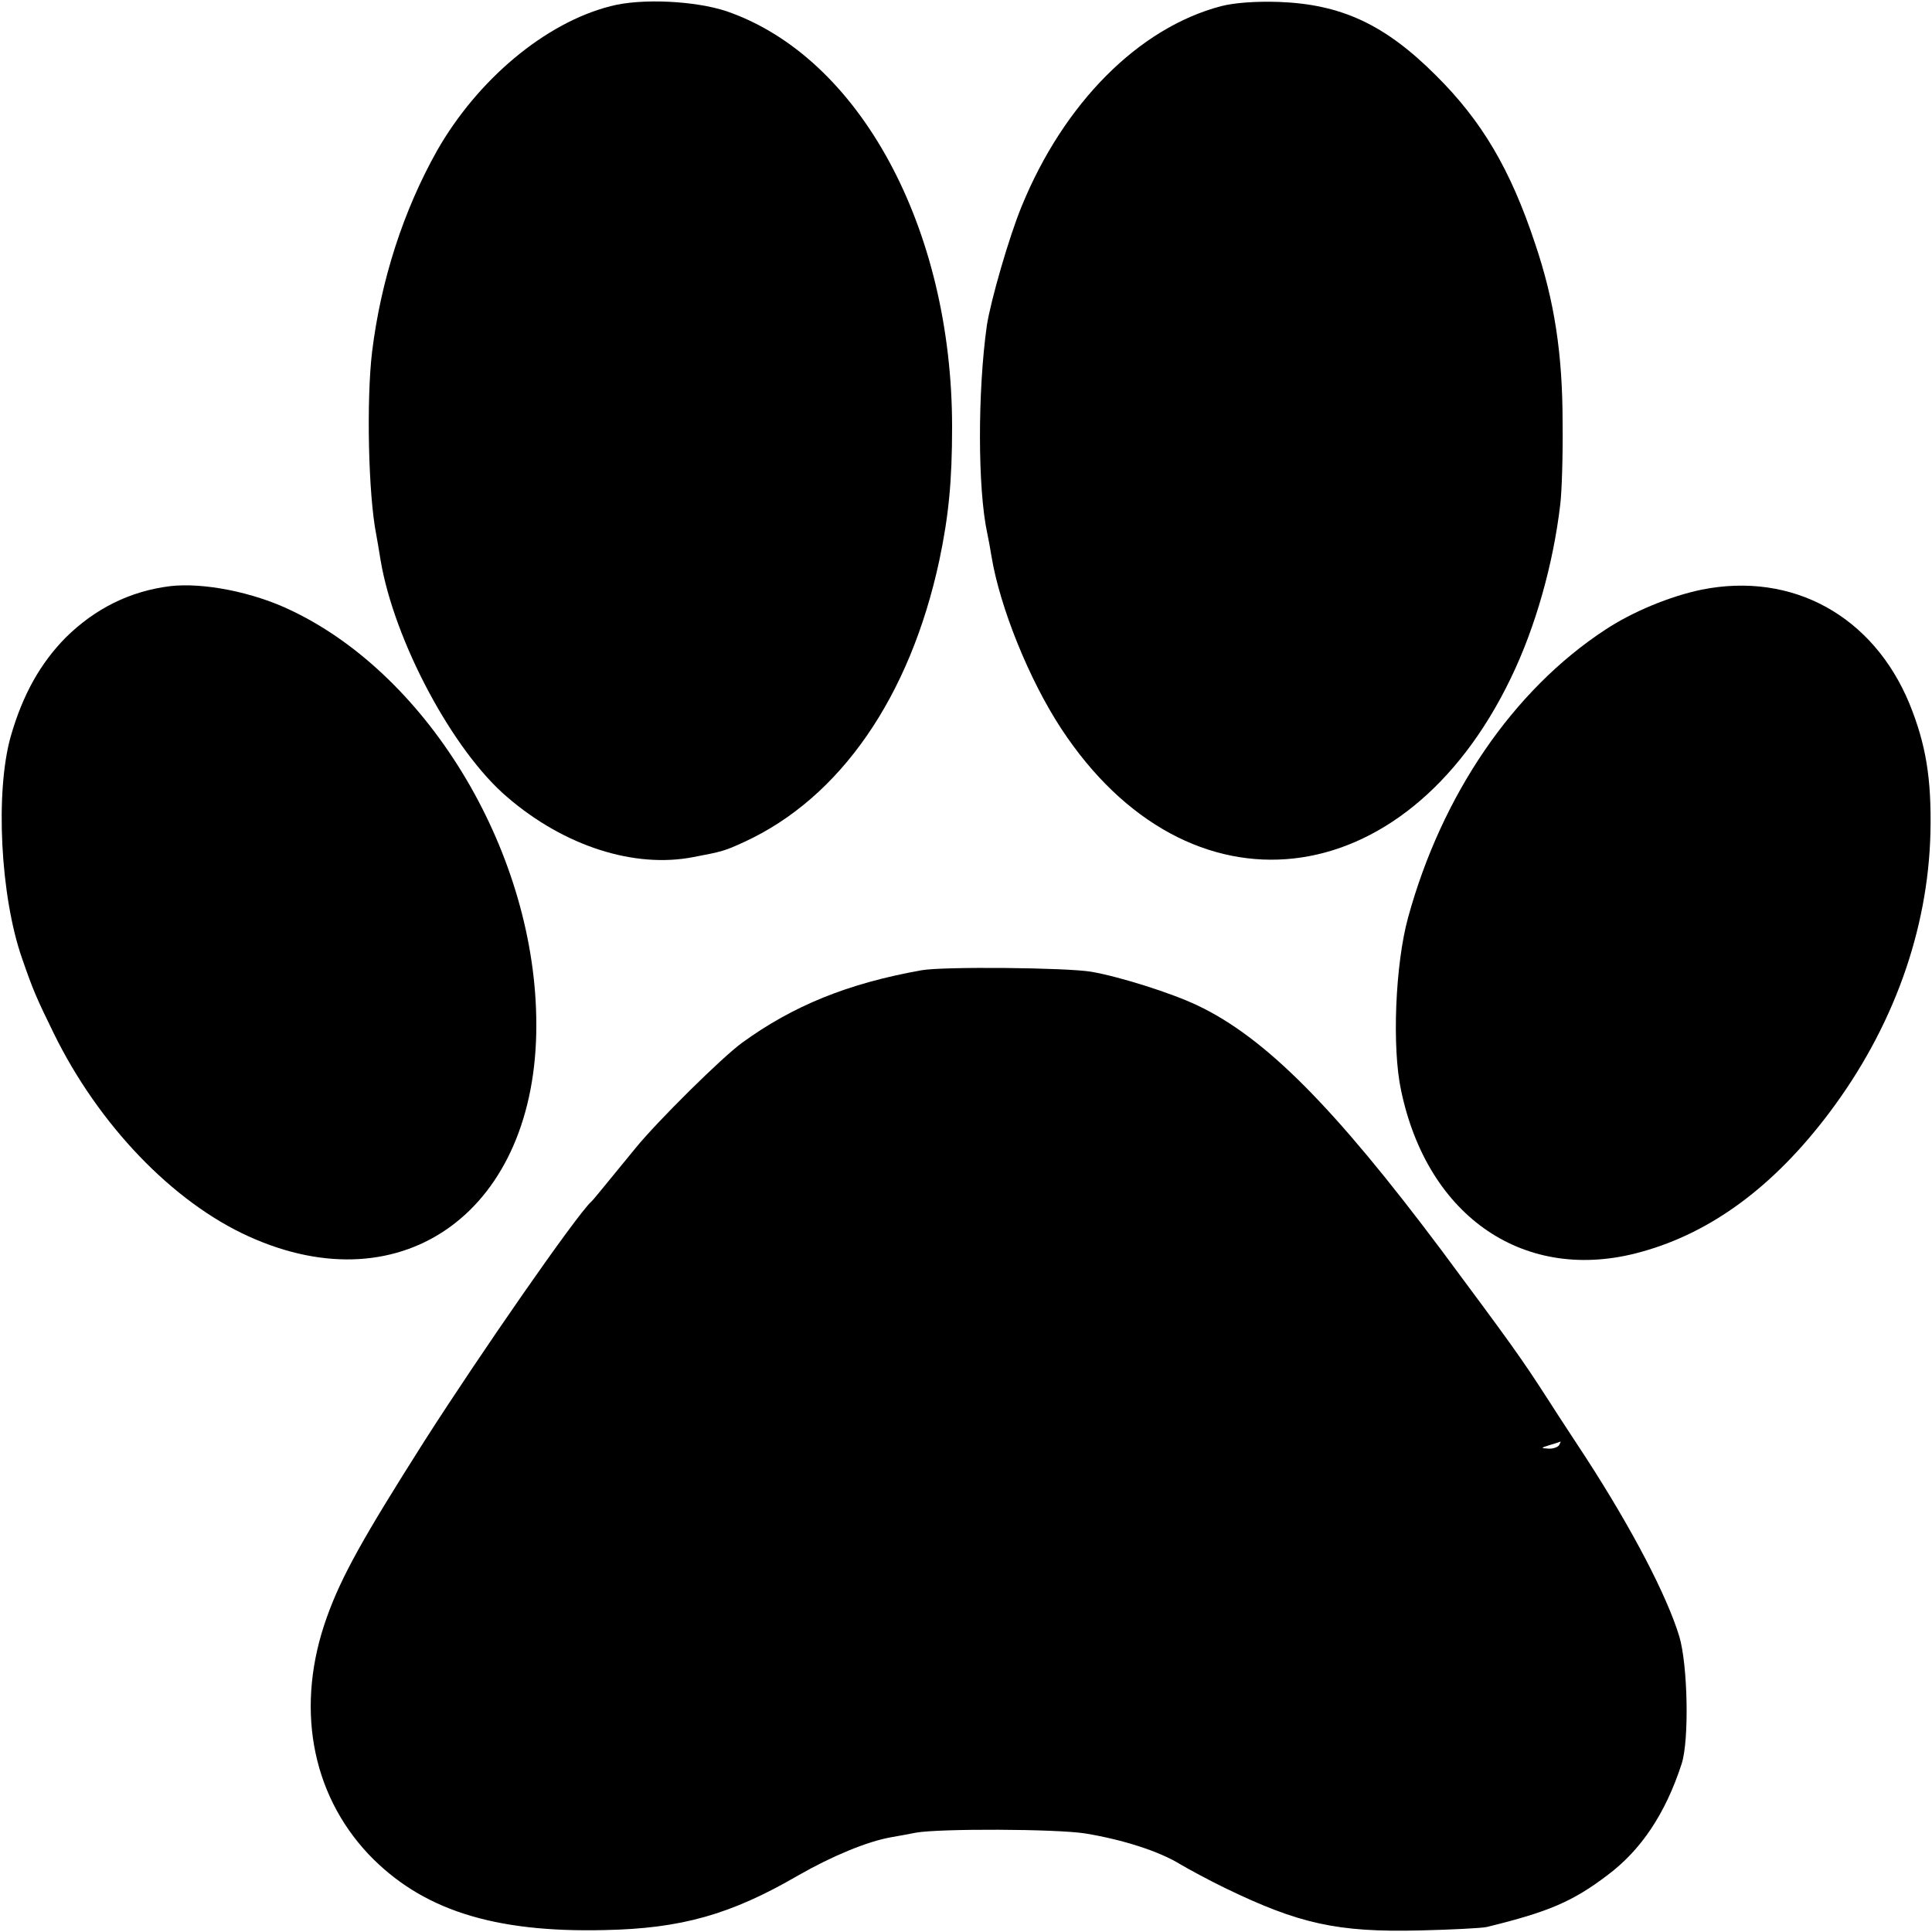
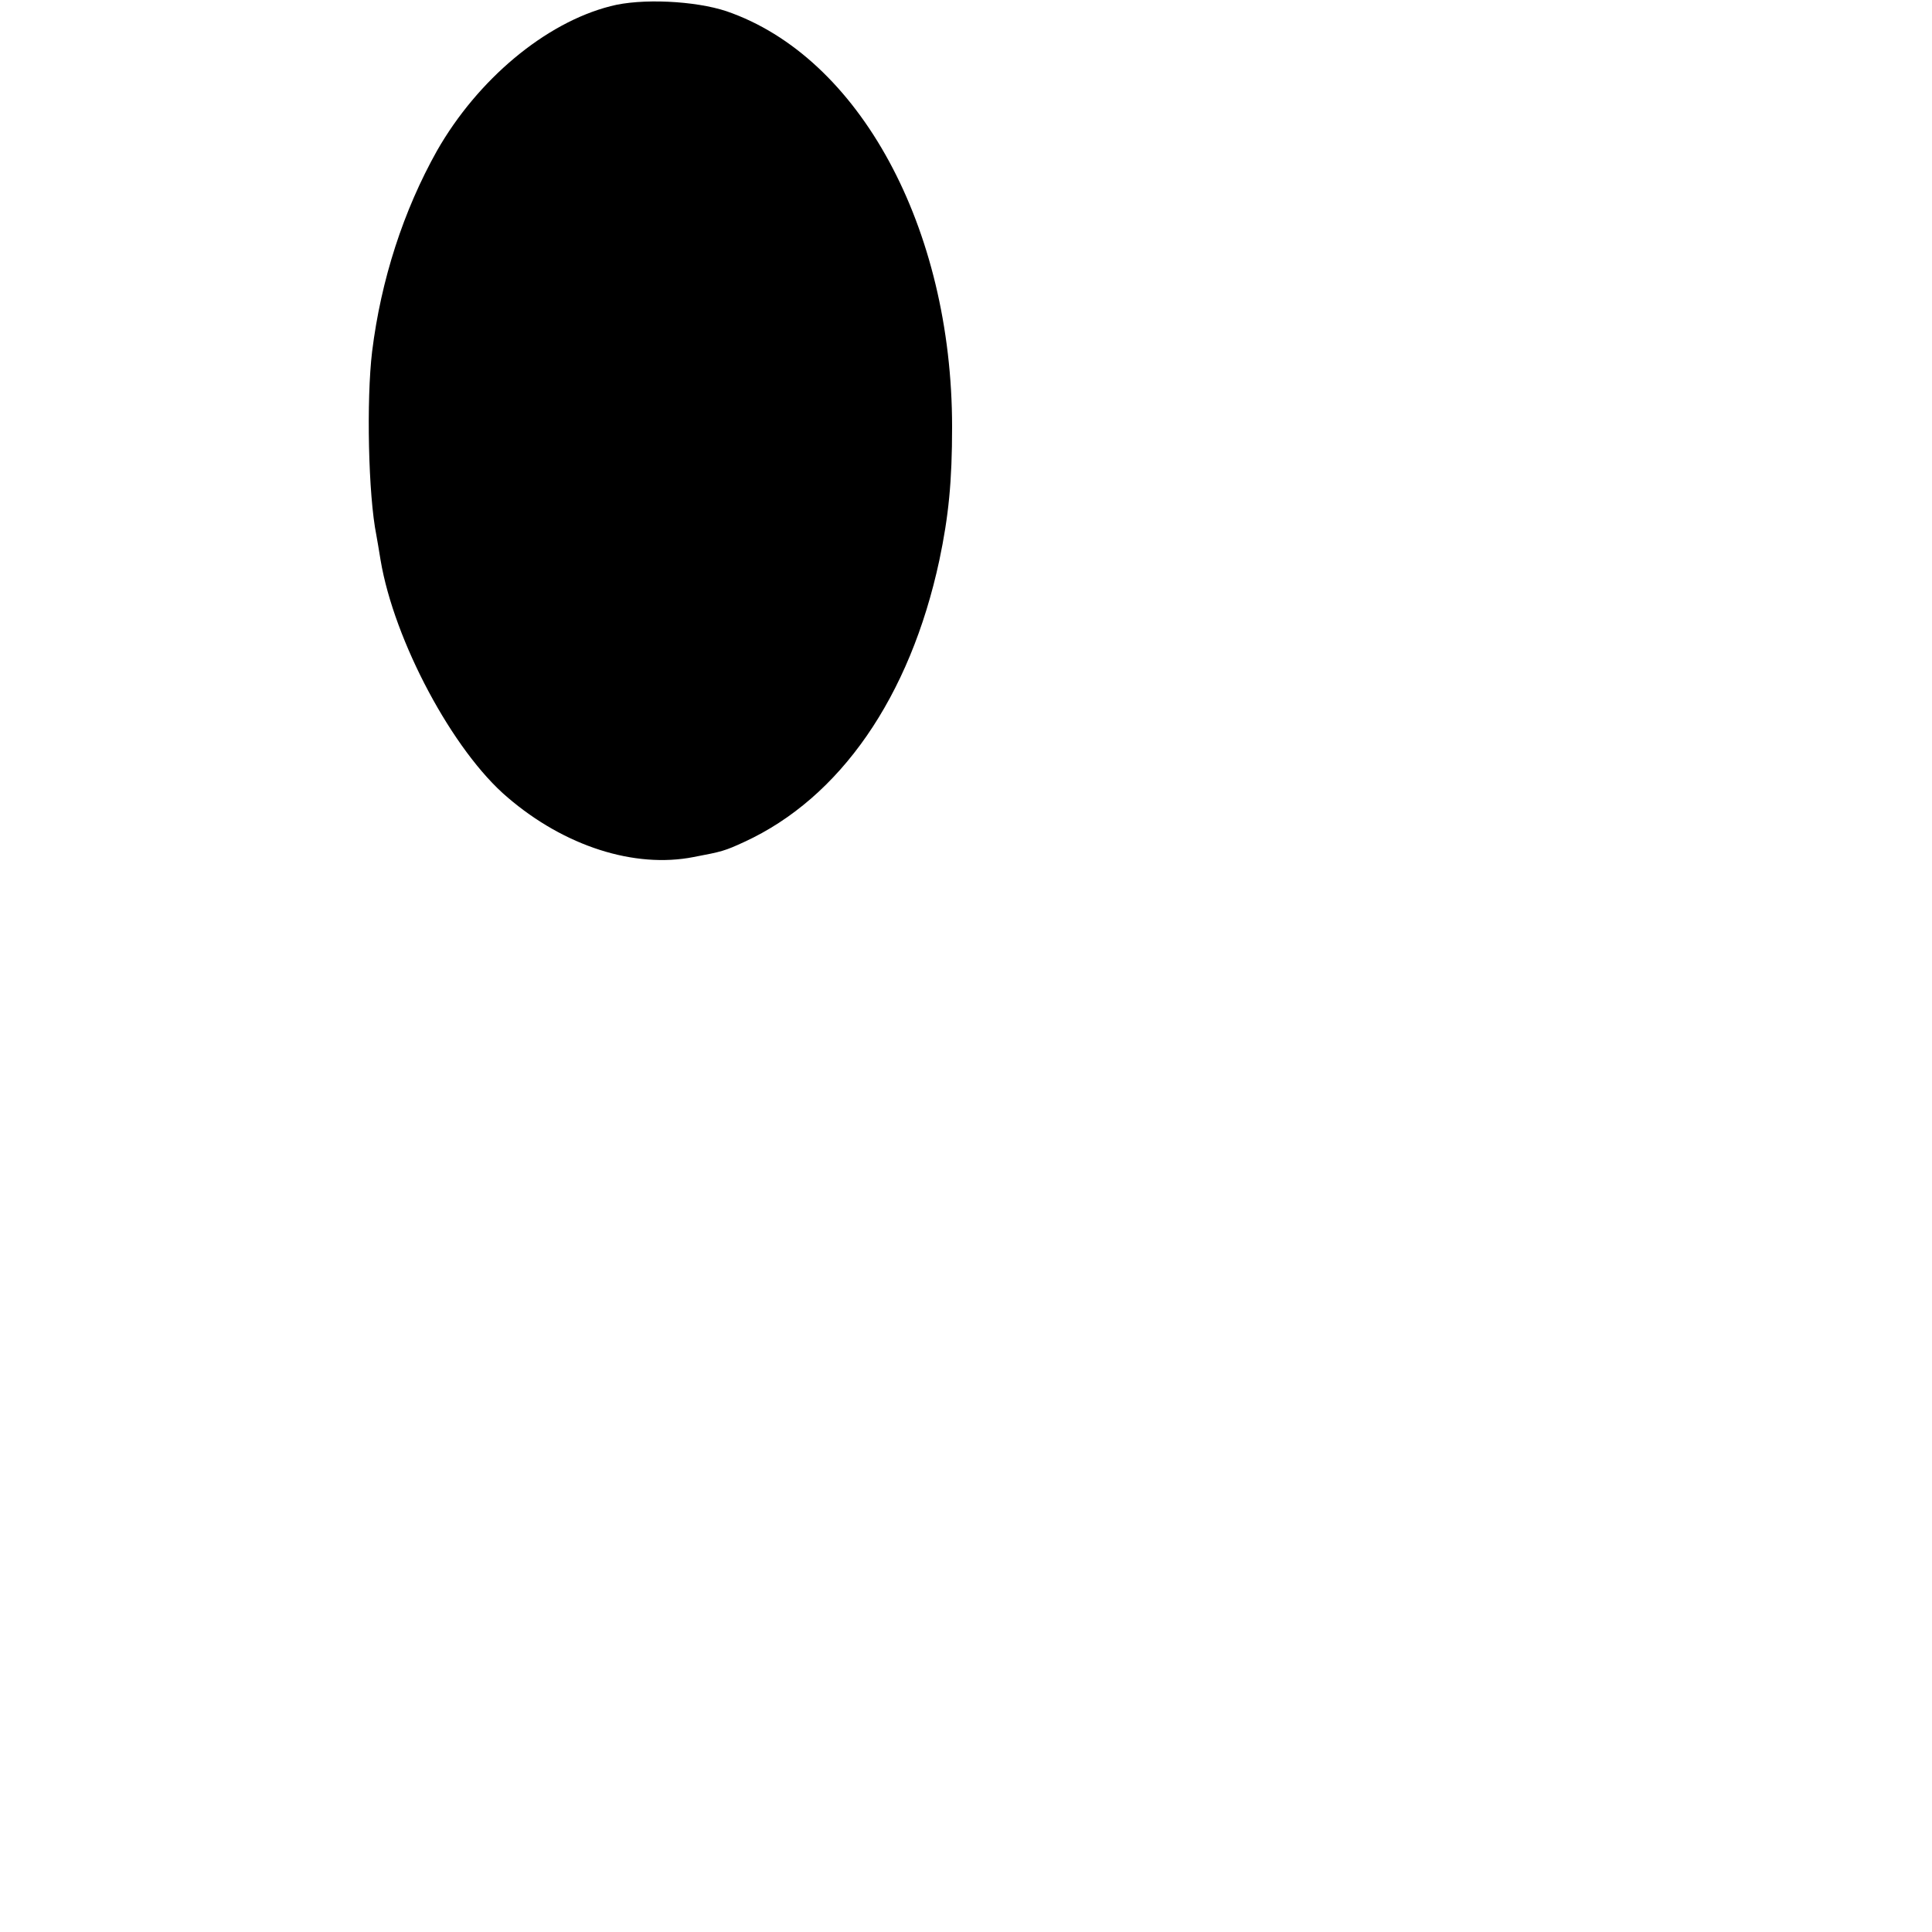
<svg xmlns="http://www.w3.org/2000/svg" version="1.0" width="500pt" height="500pt" viewBox="0 0 500 500" preserveAspectRatio="xMidYMid meet">
  <g transform="translate(0,500) scale(0.1,-0.1)" fill="#000000" stroke="none">
    <path d="M1580 4984 c-169 -43 -344 -190 -449 -374 -87 -155 -145 -334 -168 -520 -15 -125 -10 -371 11 -475 2 -11 7 -40 11 -65 35 -208 187 -494 329 -614 147 -126 328 -184 481 -154 74 14 81 16 131 39 248 114 429 375 505 729 24 114 33 204 33 345 0 516 -240 958 -584 1076 -81 27 -221 34 -300 13z" />
-     <path d="M3160 4984 c-213 -56 -407 -251 -516 -518 -33 -80 -80 -244 -90 -308 -24 -170 -24 -423 1 -538 3 -14 8 -41 11 -60 22 -133 98 -320 180 -445 329 -502 890 -439 1164 130 64 132 110 296 128 450 4 33 7 128 6 210 0 179 -21 316 -71 464 -64 193 -138 318 -257 436 -132 132 -245 184 -406 190 -60 2 -115 -2 -150 -11z" />
-     <path d="M440 3483 c-104 -13 -194 -58 -270 -133 -65 -66 -111 -147 -142 -255 -41 -144 -27 -415 29 -575 29 -84 38 -104 82 -194 116 -237 308 -437 505 -526 402 -182 745 70 744 548 0 438 -273 900 -634 1072 -99 48 -229 73 -314 63z" />
-     <path d="M4404 3474 c-82 -17 -179 -57 -250 -104 -238 -156 -423 -427 -510 -745 -33 -120 -42 -336 -18 -447 69 -330 323 -501 621 -418 182 50 344 170 487 360 165 219 256 472 262 726 3 140 -12 228 -54 332 -94 228 -303 343 -538 296z" />
-     <path d="M2385 2489 c-191 -34 -333 -92 -465 -188 -52 -38 -218 -202 -275 -272 -92 -112 -110 -135 -115 -139 -39 -36 -287 -393 -432 -620 -158 -249 -214 -349 -252 -455 -82 -228 -42 -454 107 -613 137 -144 323 -204 612 -197 198 4 326 40 500 141 89 51 179 88 240 99 22 4 51 9 65 12 61 11 363 10 439 -2 97 -16 191 -46 246 -80 22 -13 74 -41 115 -61 192 -93 291 -115 504 -110 83 2 161 6 174 9 159 39 221 65 312 134 87 65 150 159 192 288 20 61 16 256 -6 330 -32 105 -121 276 -240 460 -18 28 -64 97 -101 155 -69 107 -93 140 -275 385 -278 371 -456 550 -631 633 -67 32 -200 74 -274 87 -63 11 -384 14 -440 4z m1650 -1229 c-3 -5 -16 -10 -28 -9 -20 1 -20 2 3 9 14 4 26 8 28 9 2 1 0 -3 -3 -9z" />
+     <path d="M440 3483 z" />
  </g>
</svg>